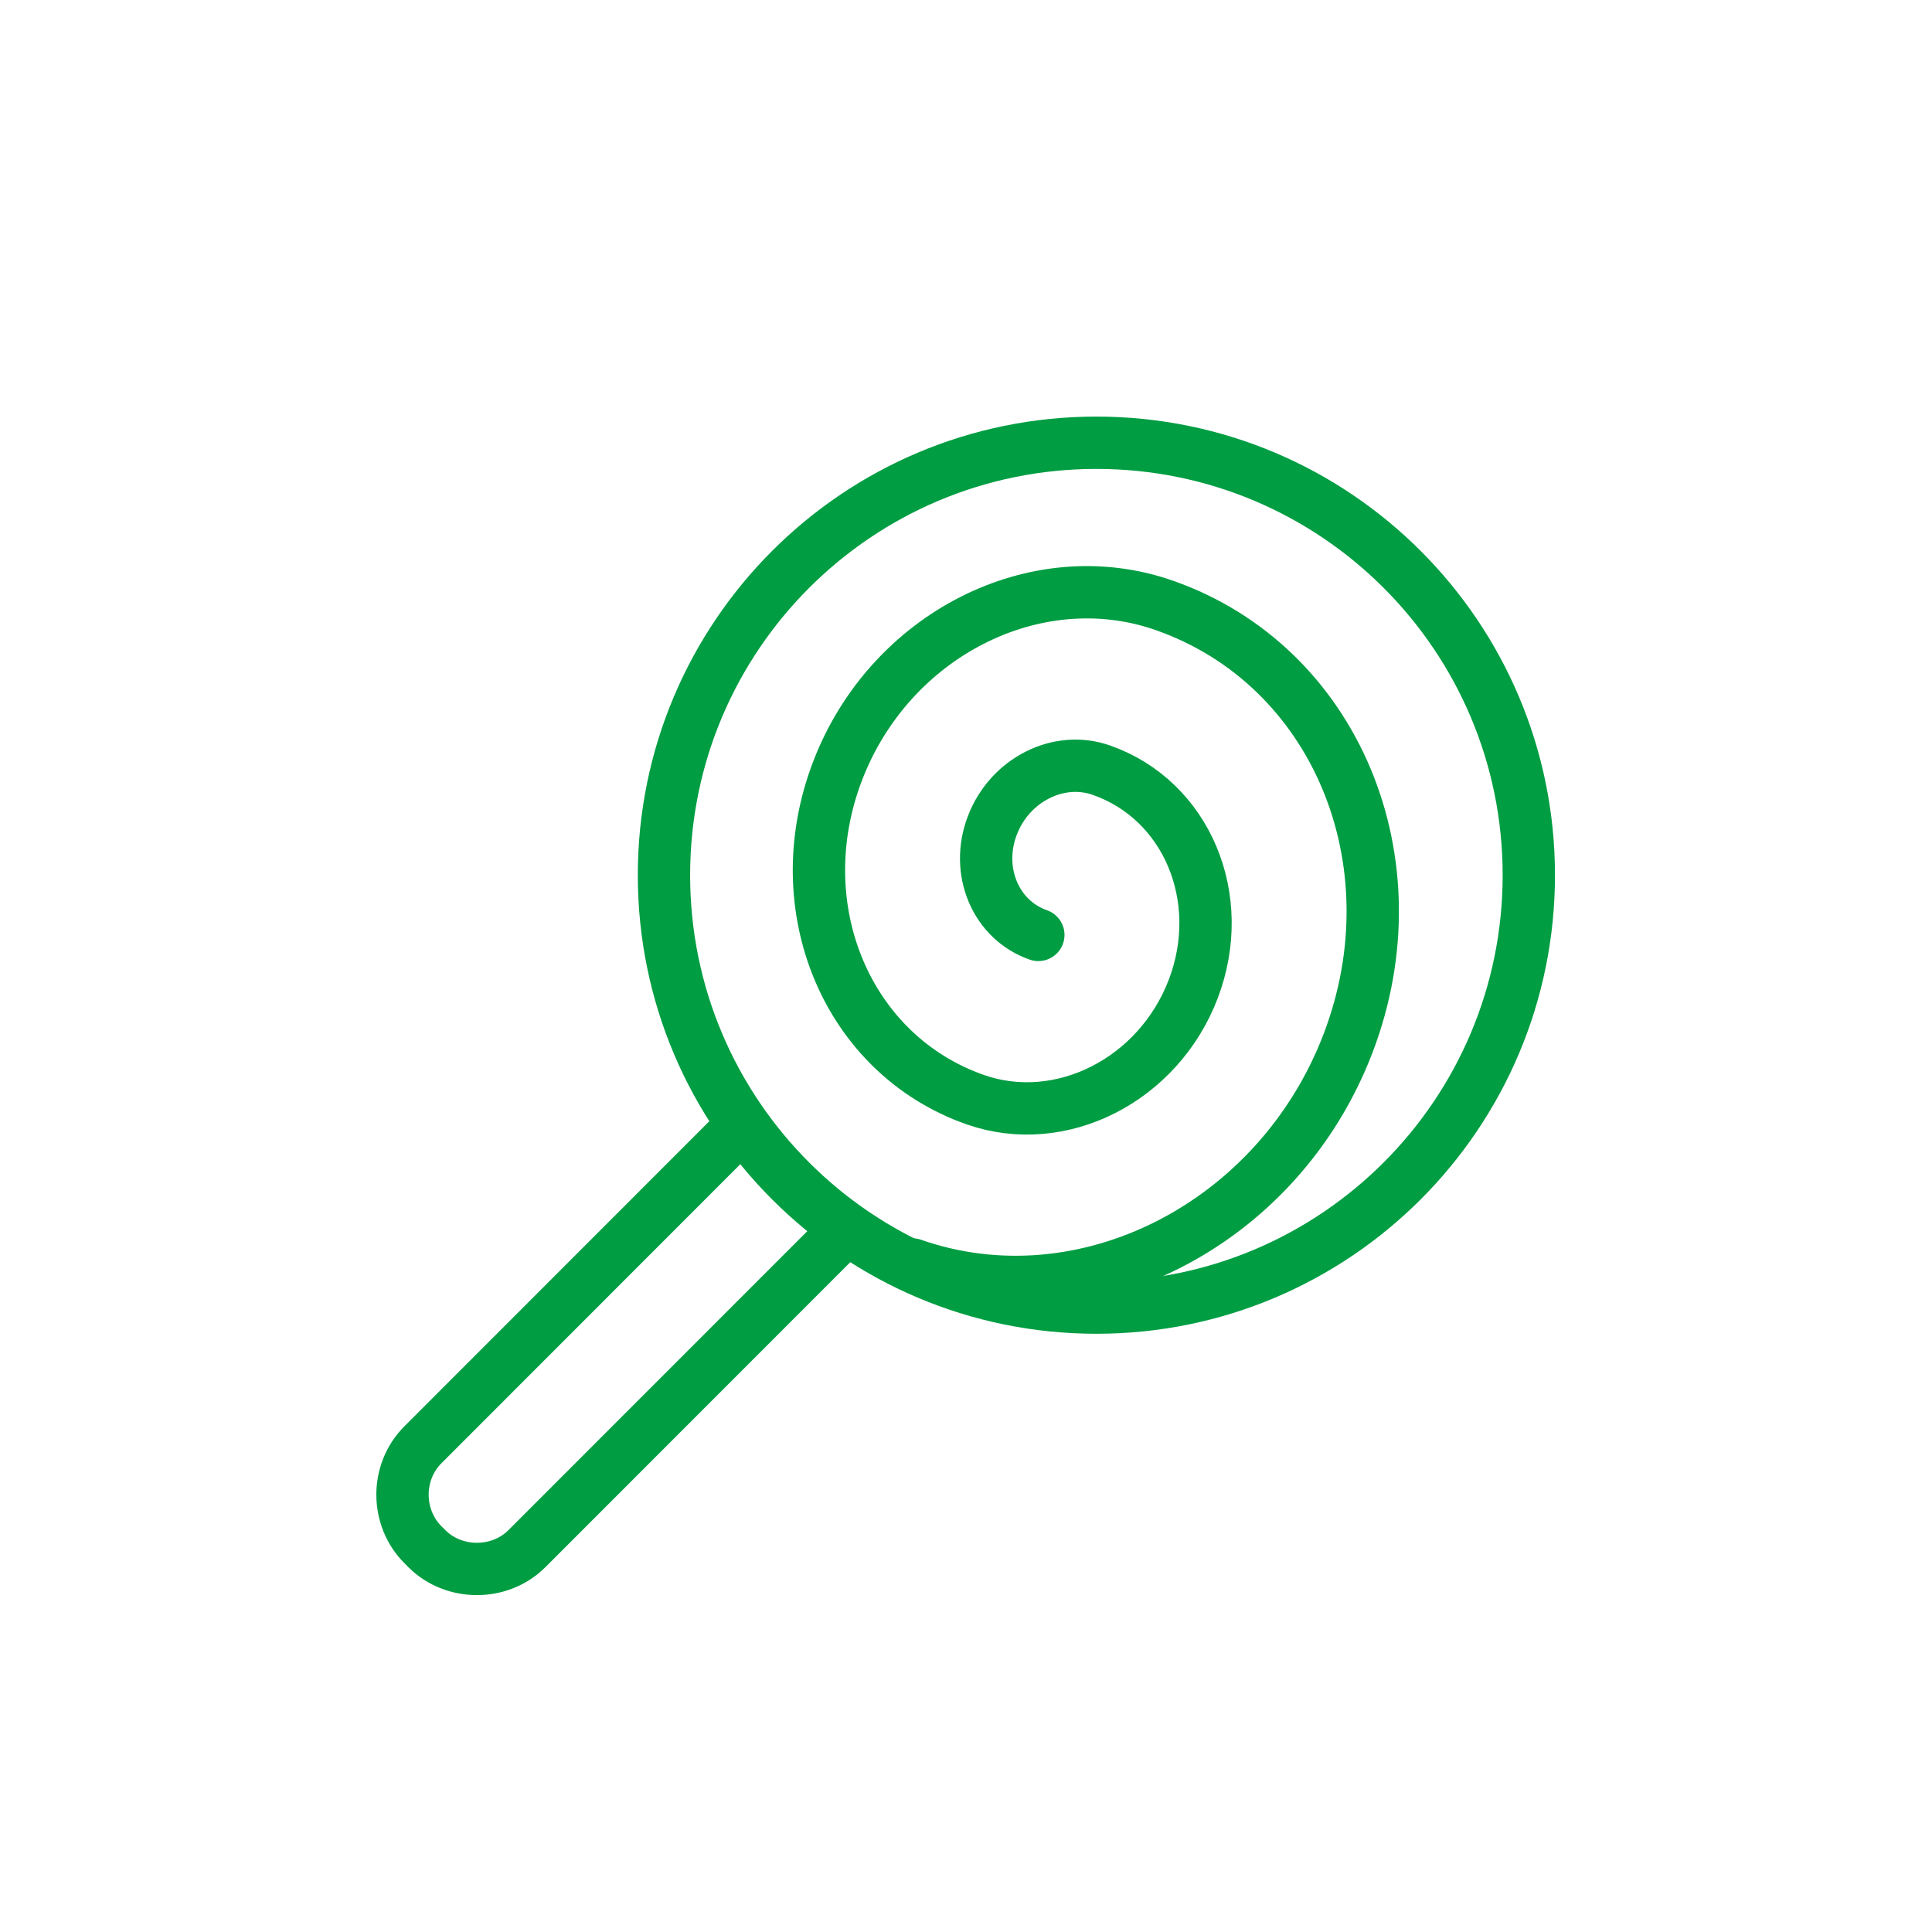
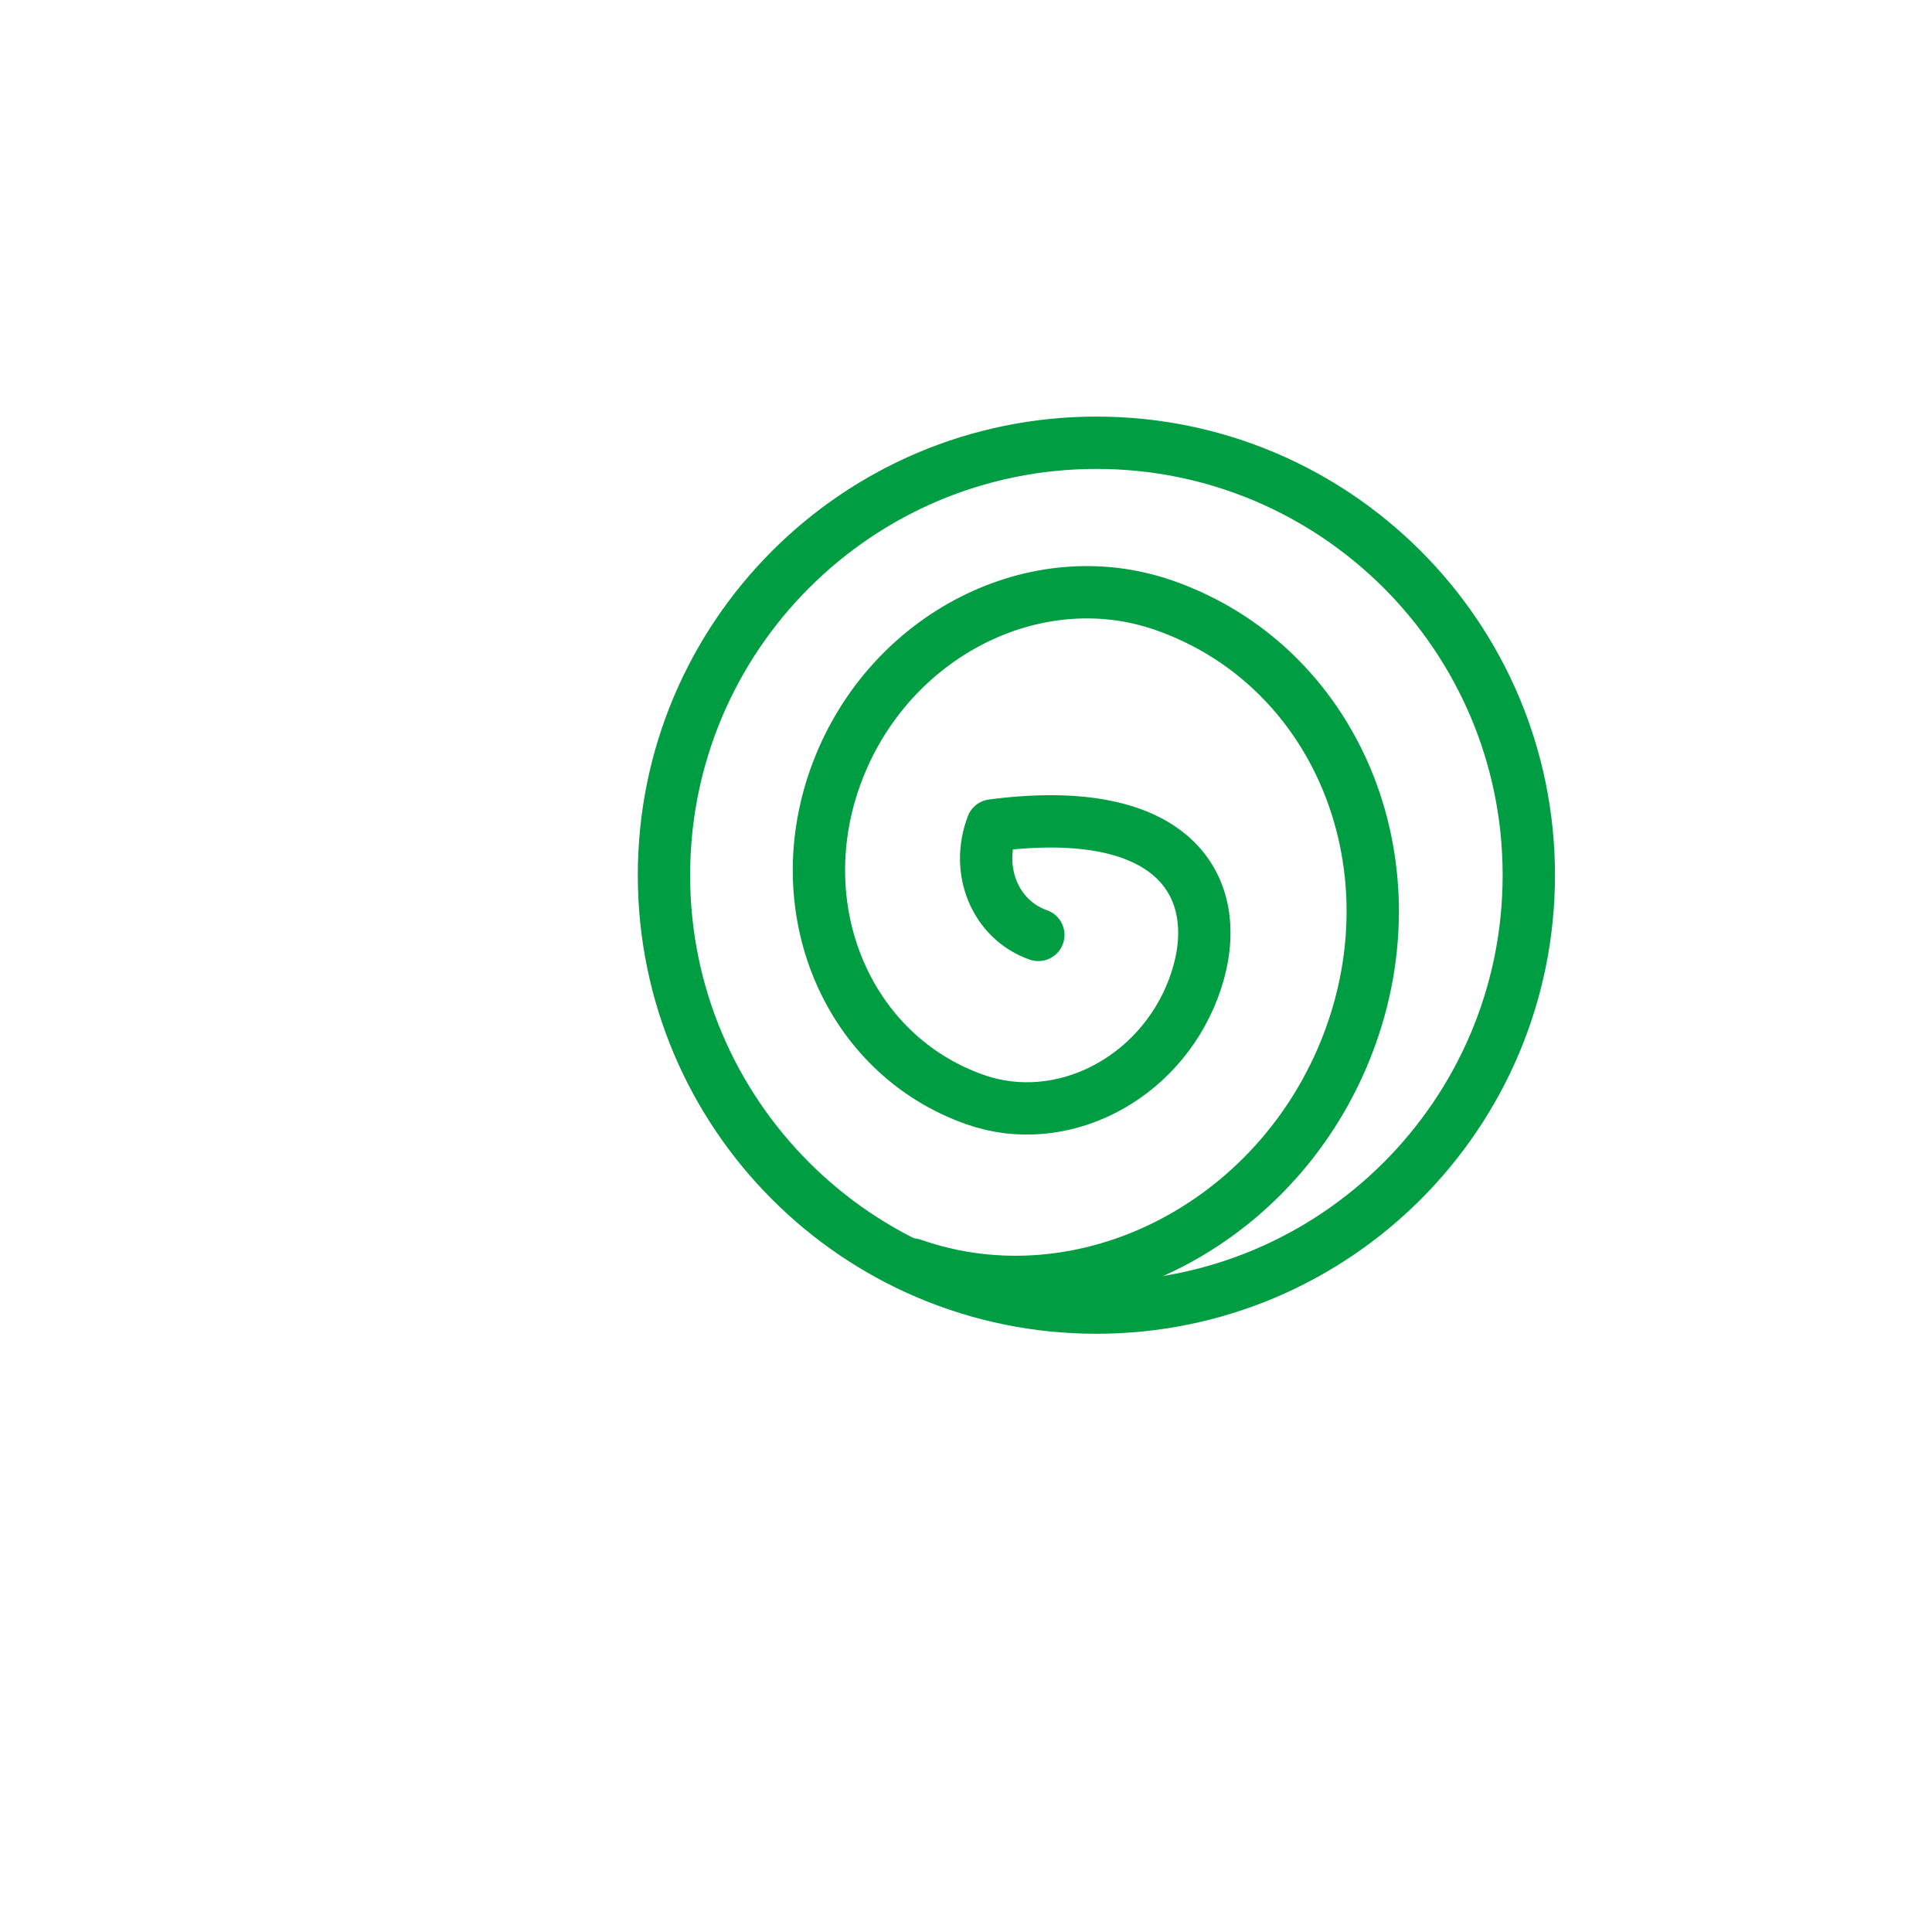
<svg xmlns="http://www.w3.org/2000/svg" width="48px" height="48px" viewBox="0 0 48 48" version="1.1">
  <title>Assets/Icons/48/Candy</title>
  <g id="Assets/Icons/48/Candy" stroke="none" stroke-width="1" fill="none" fill-rule="evenodd" stroke-linecap="round" stroke-linejoin="round">
-     <path d="M20.71,30.854 L13.091,38.476 C12.419,39.148 11.278,39.148 10.605,38.476 L10.509,38.379 C9.836,37.707 9.825,36.577 10.509,35.893 L18.127,28.271" id="Stroke-1" stroke="#009D42" stroke-width="1.3" />
    <path d="M37.983,21.743 C37.983,15.81 33.173,11 27.24,11 C21.306,11 16.496,15.81 16.496,21.744 C16.496,27.677 21.306,32.487 27.24,32.487 C33.173,32.487 37.983,27.677 37.983,21.743 Z" id="Stroke-3" stroke="#009D42" stroke-width="1.3" />
-     <path d="M25.797,23.228 C24.734,22.856 24.222,21.638 24.654,20.508 C25.085,19.377 26.297,18.762 27.359,19.133 C29.485,19.876 30.508,22.312 29.645,24.573 C28.782,26.834 26.359,28.065 24.234,27.322 C21.046,26.207 19.511,22.554 20.806,19.163 C22.1,15.771 25.734,13.925 28.922,15.039 C33.173,16.525 35.219,21.396 33.493,25.918 C31.767,30.44 26.922,32.902 22.671,31.416" id="Stroke-5" stroke="#009D42" stroke-width="1.3" />
+     <path d="M25.797,23.228 C24.734,22.856 24.222,21.638 24.654,20.508 C29.485,19.876 30.508,22.312 29.645,24.573 C28.782,26.834 26.359,28.065 24.234,27.322 C21.046,26.207 19.511,22.554 20.806,19.163 C22.1,15.771 25.734,13.925 28.922,15.039 C33.173,16.525 35.219,21.396 33.493,25.918 C31.767,30.44 26.922,32.902 22.671,31.416" id="Stroke-5" stroke="#009D42" stroke-width="1.3" />
  </g>
</svg>